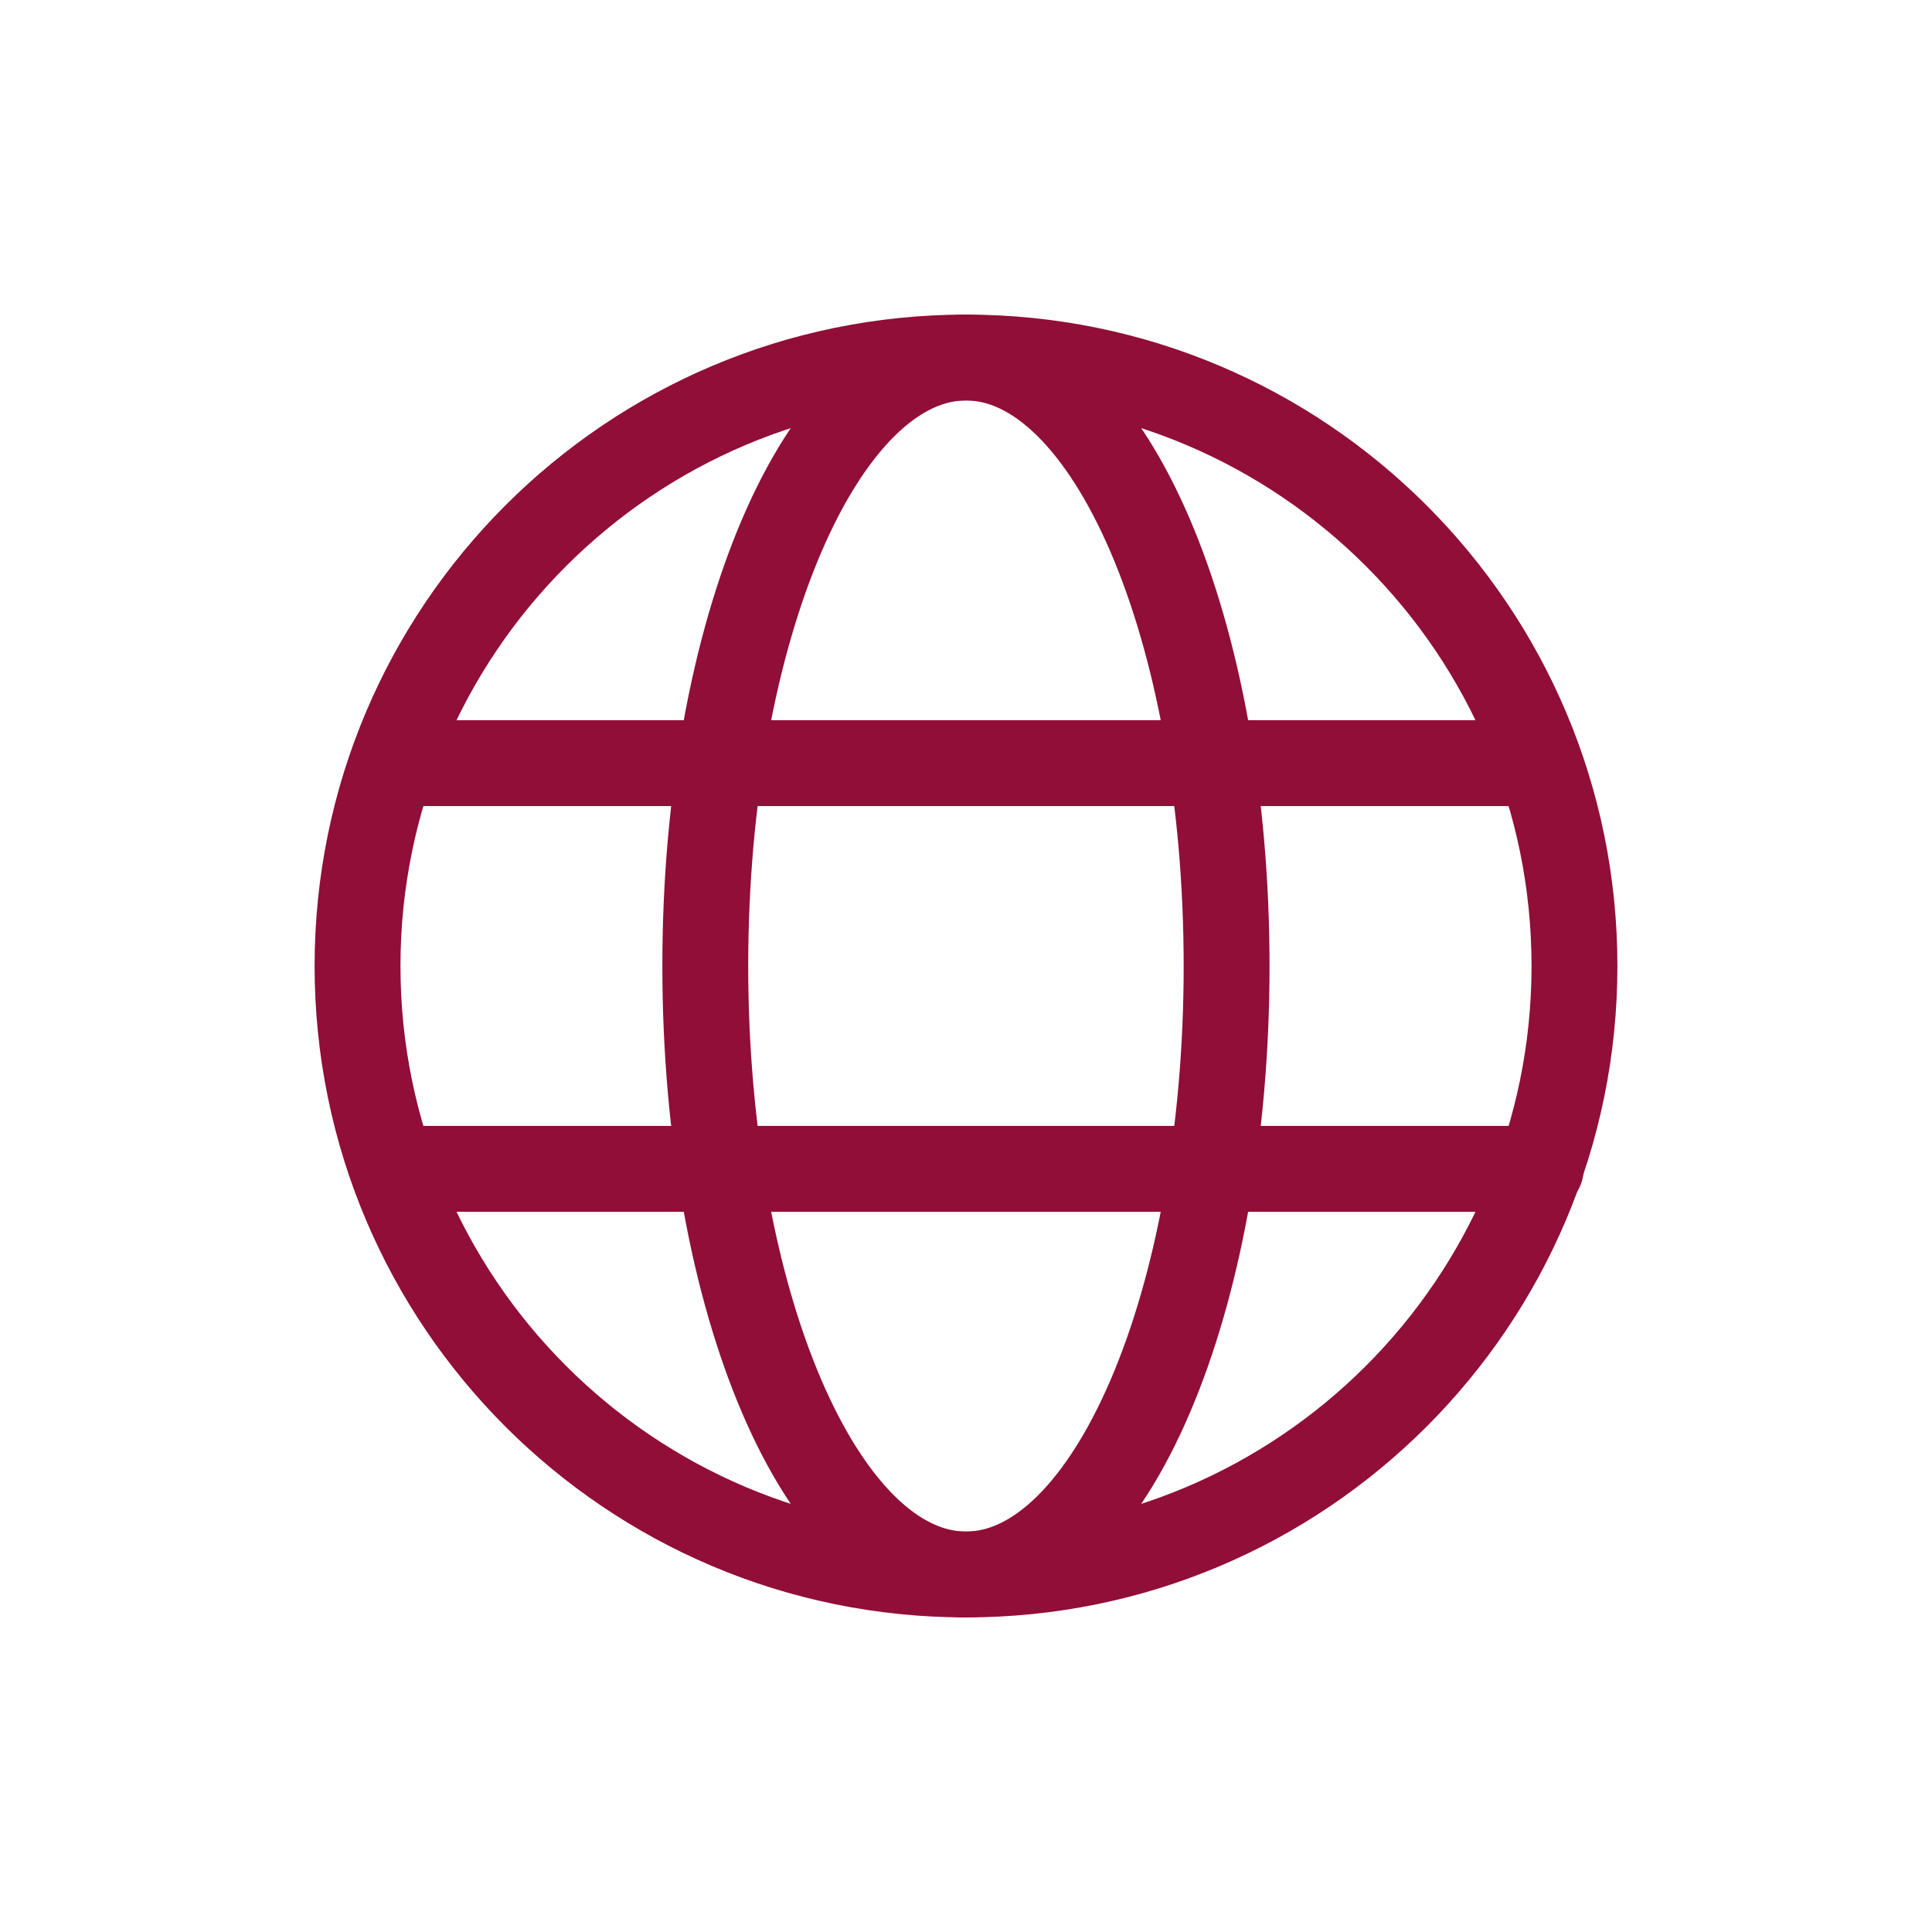
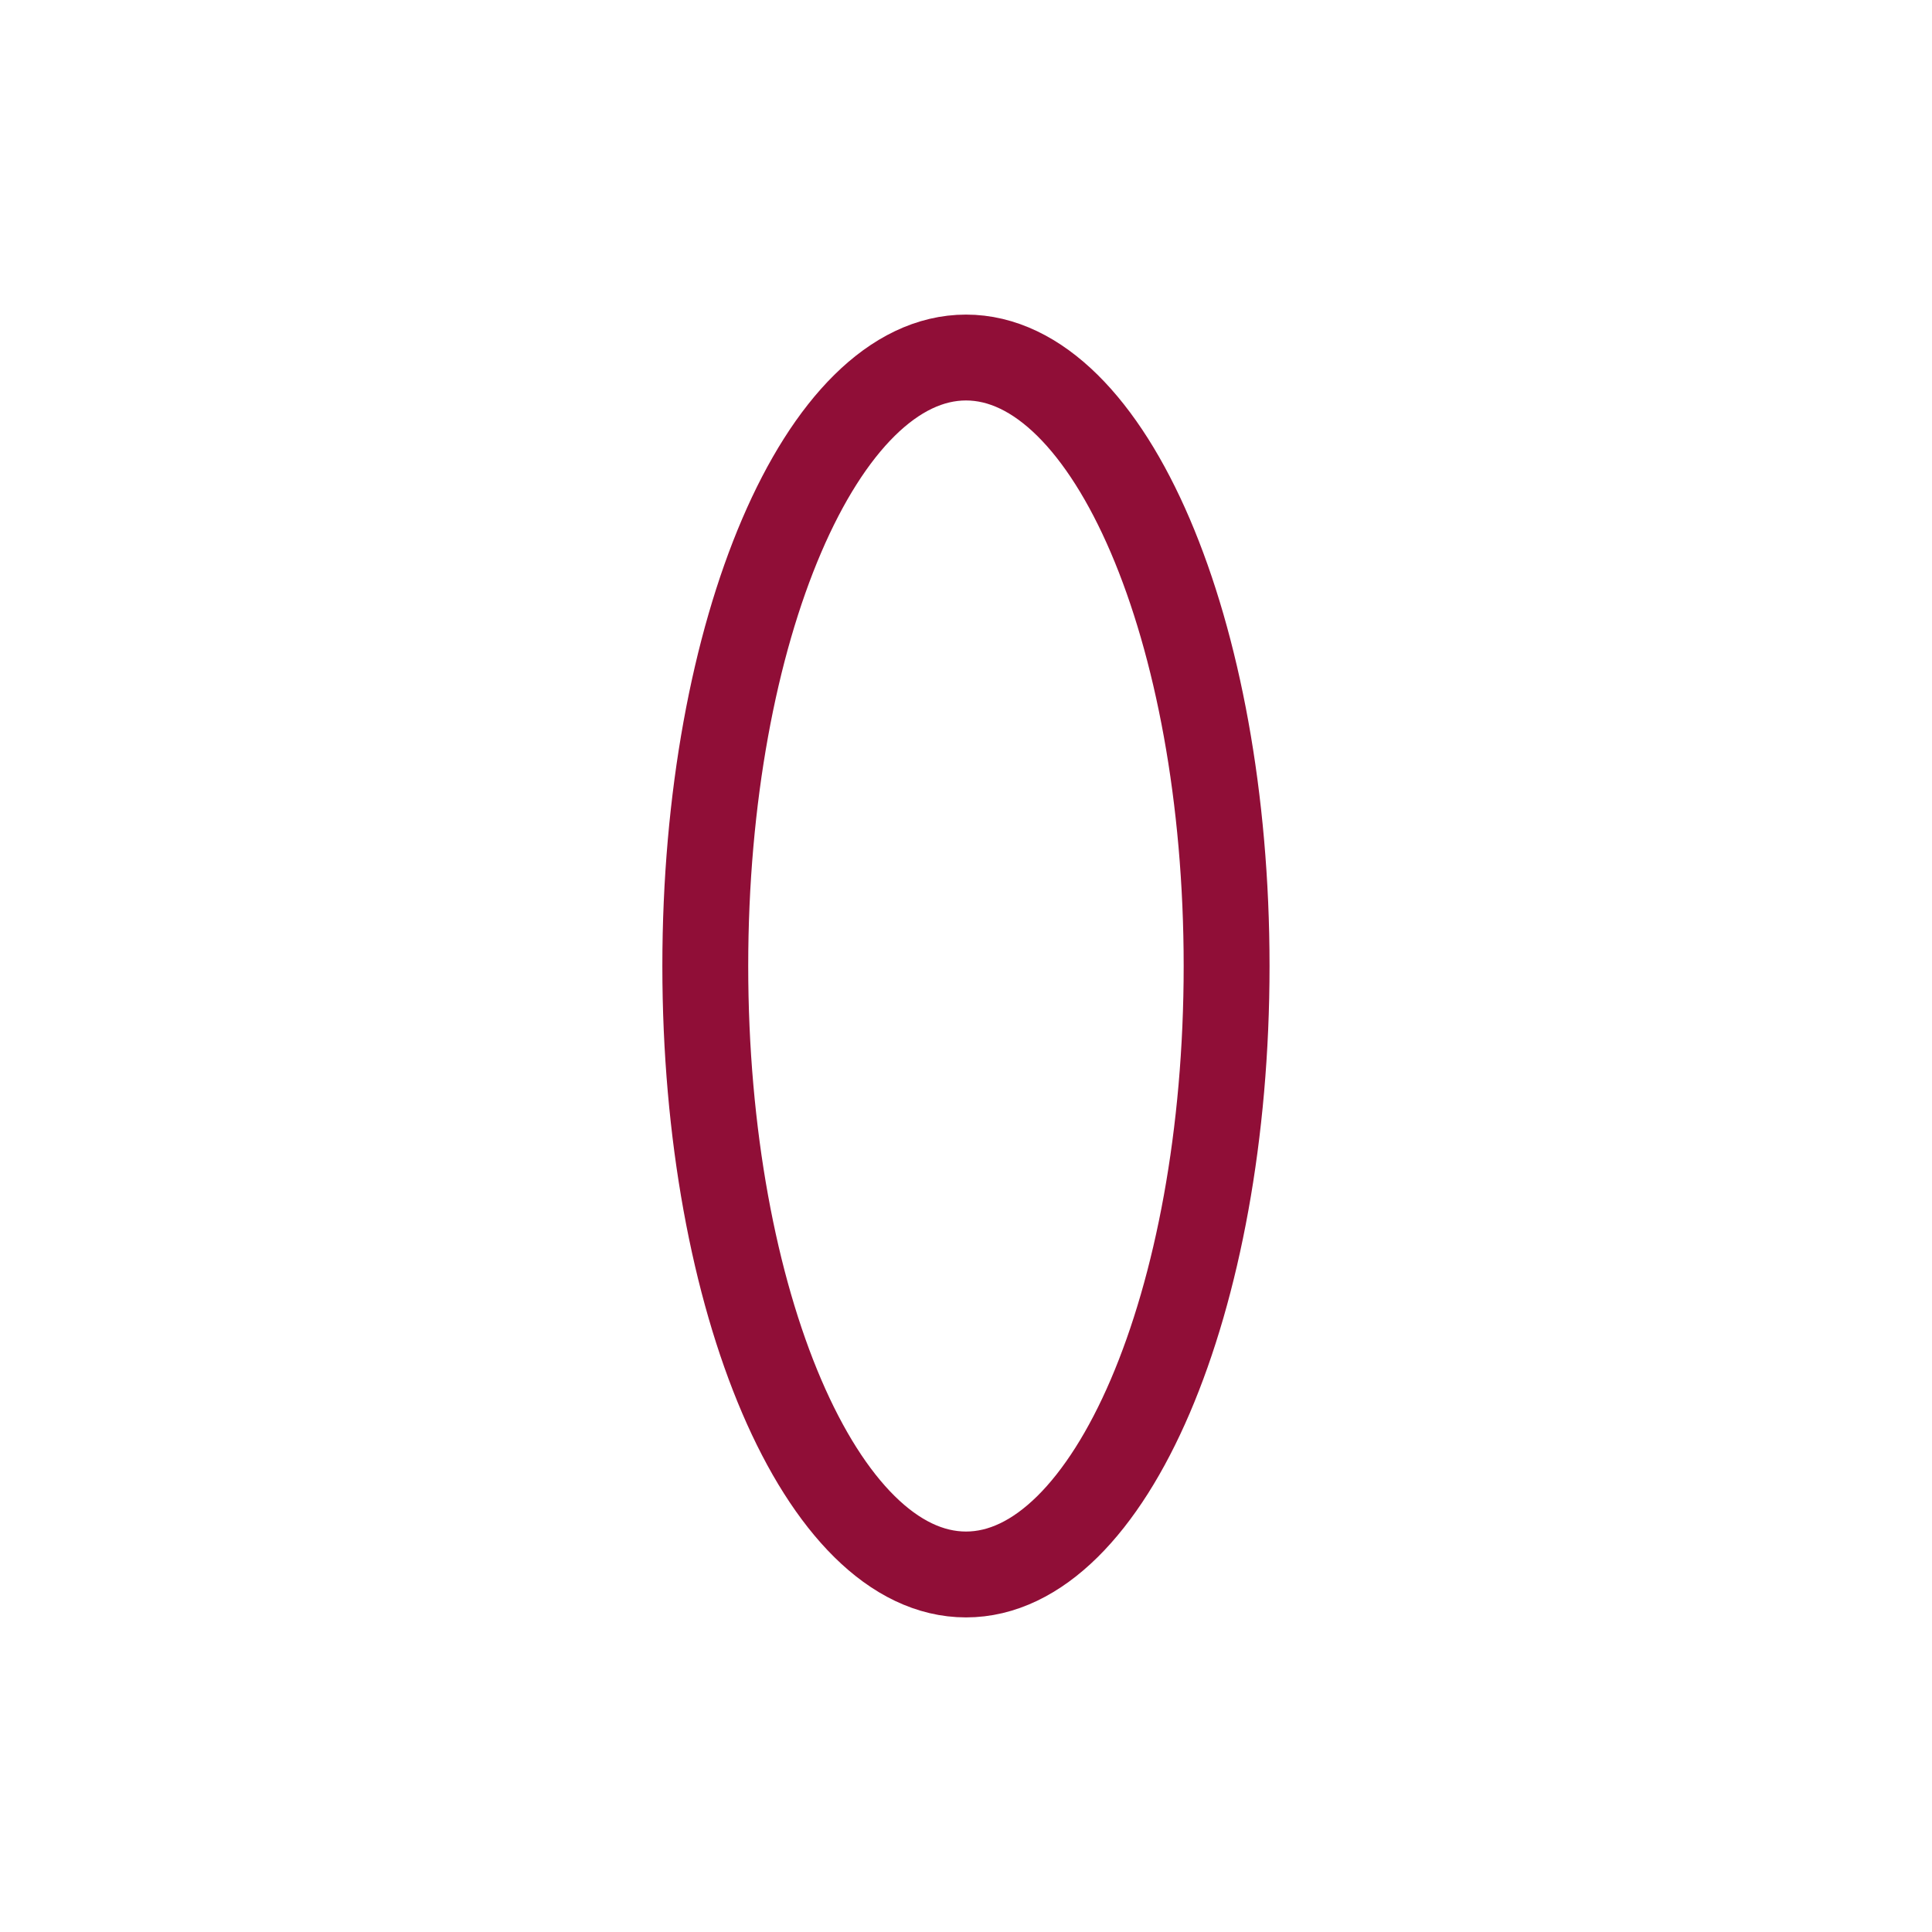
<svg xmlns="http://www.w3.org/2000/svg" version="1.1" id="nuove_icone" x="0px" y="0px" viewBox="0 0 180 180" style="enable-background:new 0 0 180 180;" xml:space="preserve">
  <style type="text/css">
	.st0{fill:none;stroke:#900E37;stroke-width:8;stroke-linecap:round;stroke-linejoin:round;stroke-miterlimit:10;}
</style>
  <g>
    <g>
      <g>
-         <path class="st0" d="M146.69,90c0,31.31-25.38,56.69-56.69,56.69S33.31,121.31,33.31,90c0-31.31,25.38-56.69,56.69-56.69     S146.69,58.69,146.69,90z" />
-       </g>
+         </g>
      <g>
        <path class="st0" d="M114.28,90c0,31.31-10.87,56.69-24.28,56.69c-13.41,0-24.29-25.38-24.29-56.69     c0-31.31,10.88-56.69,24.29-56.69C103.41,33.31,114.28,58.69,114.28,90z" />
      </g>
      <g>
-         <line class="st0" x1="36.71" y1="108.9" x2="143.55" y2="108.9" />
-         <line class="st0" x1="36.71" y1="71.1" x2="143.29" y2="71.1" />
-       </g>
+         </g>
    </g>
  </g>
</svg>